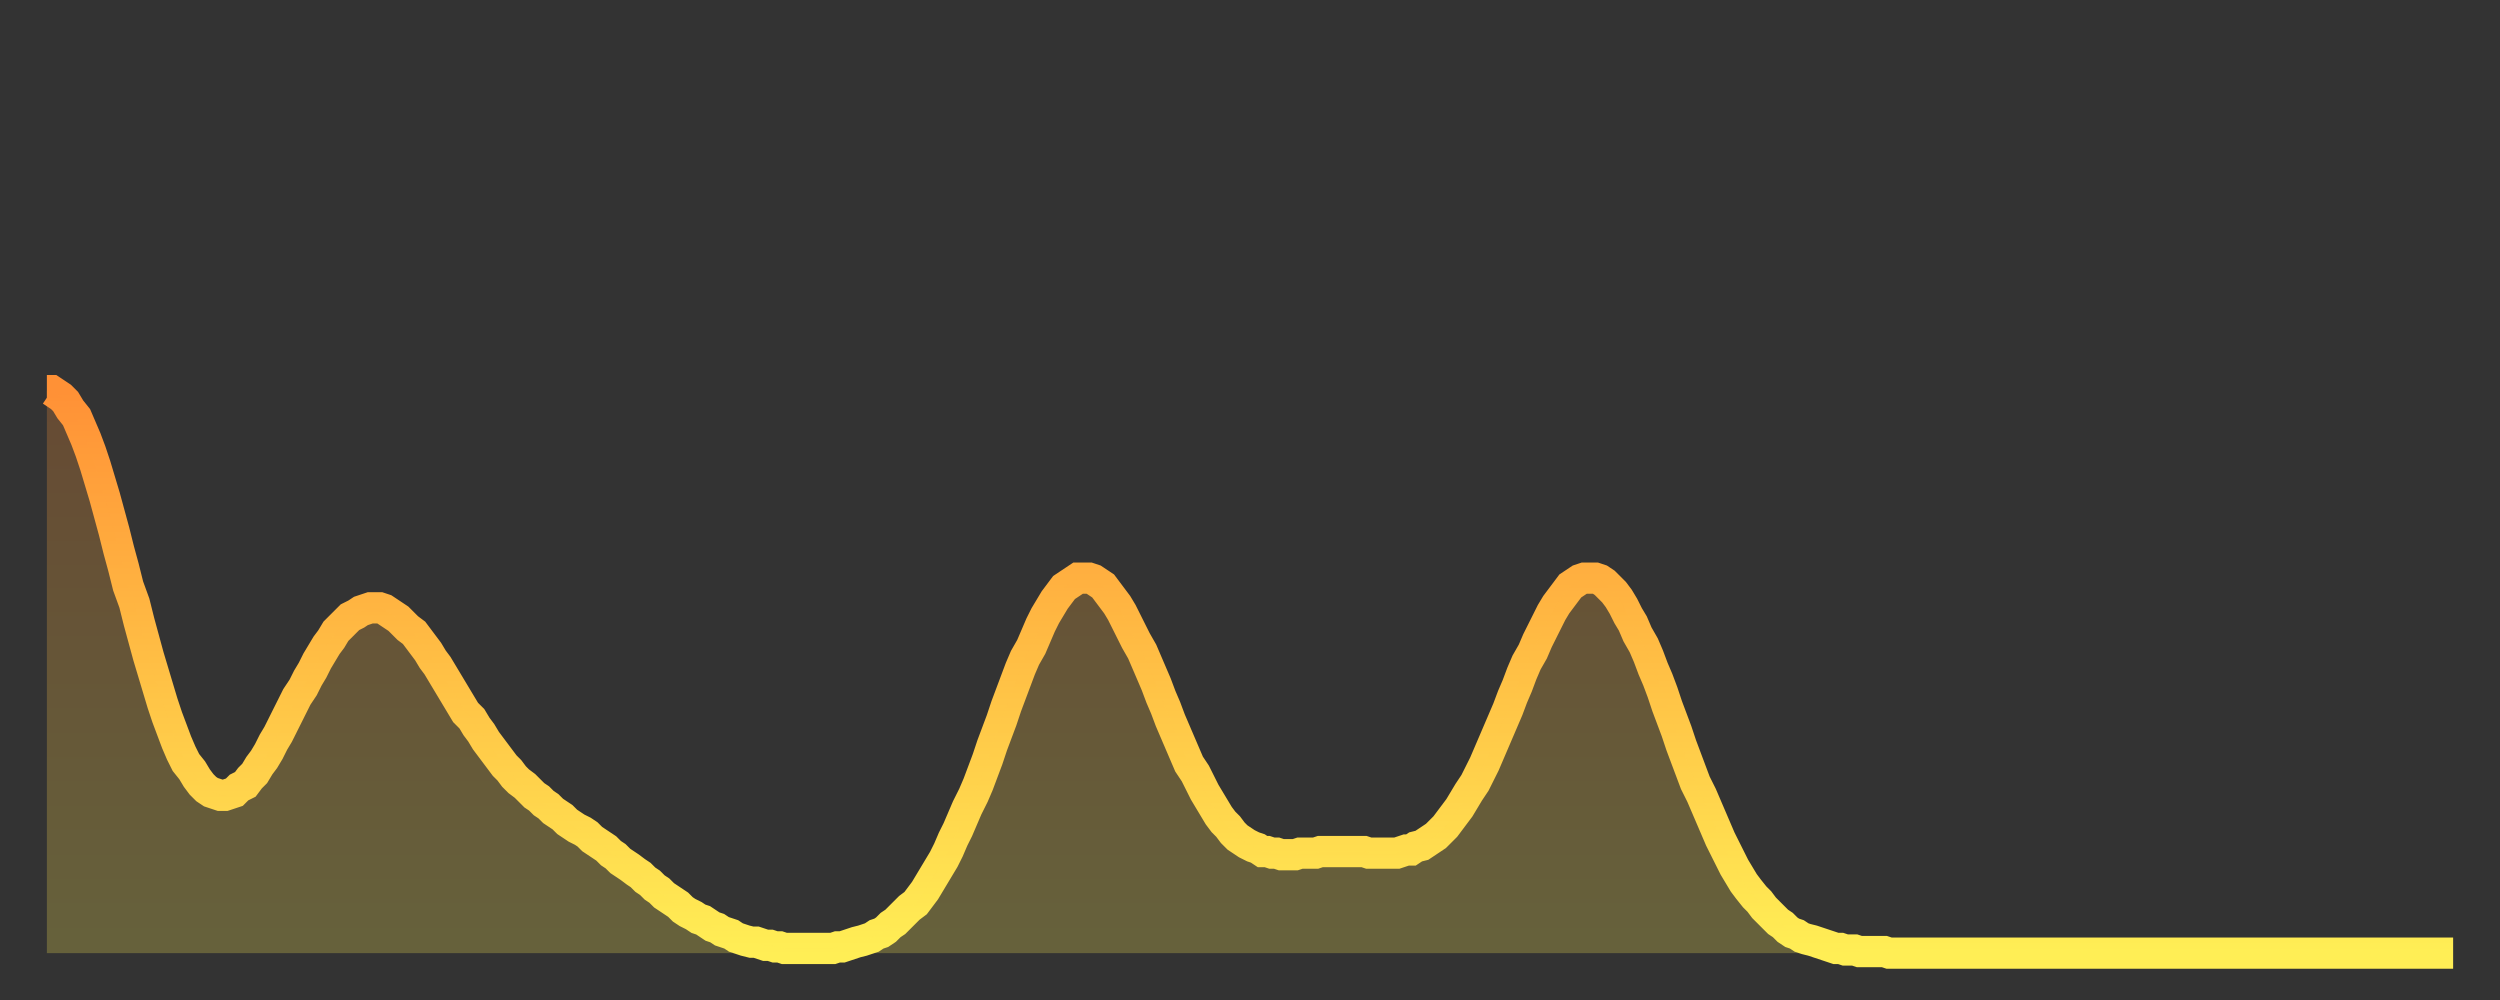
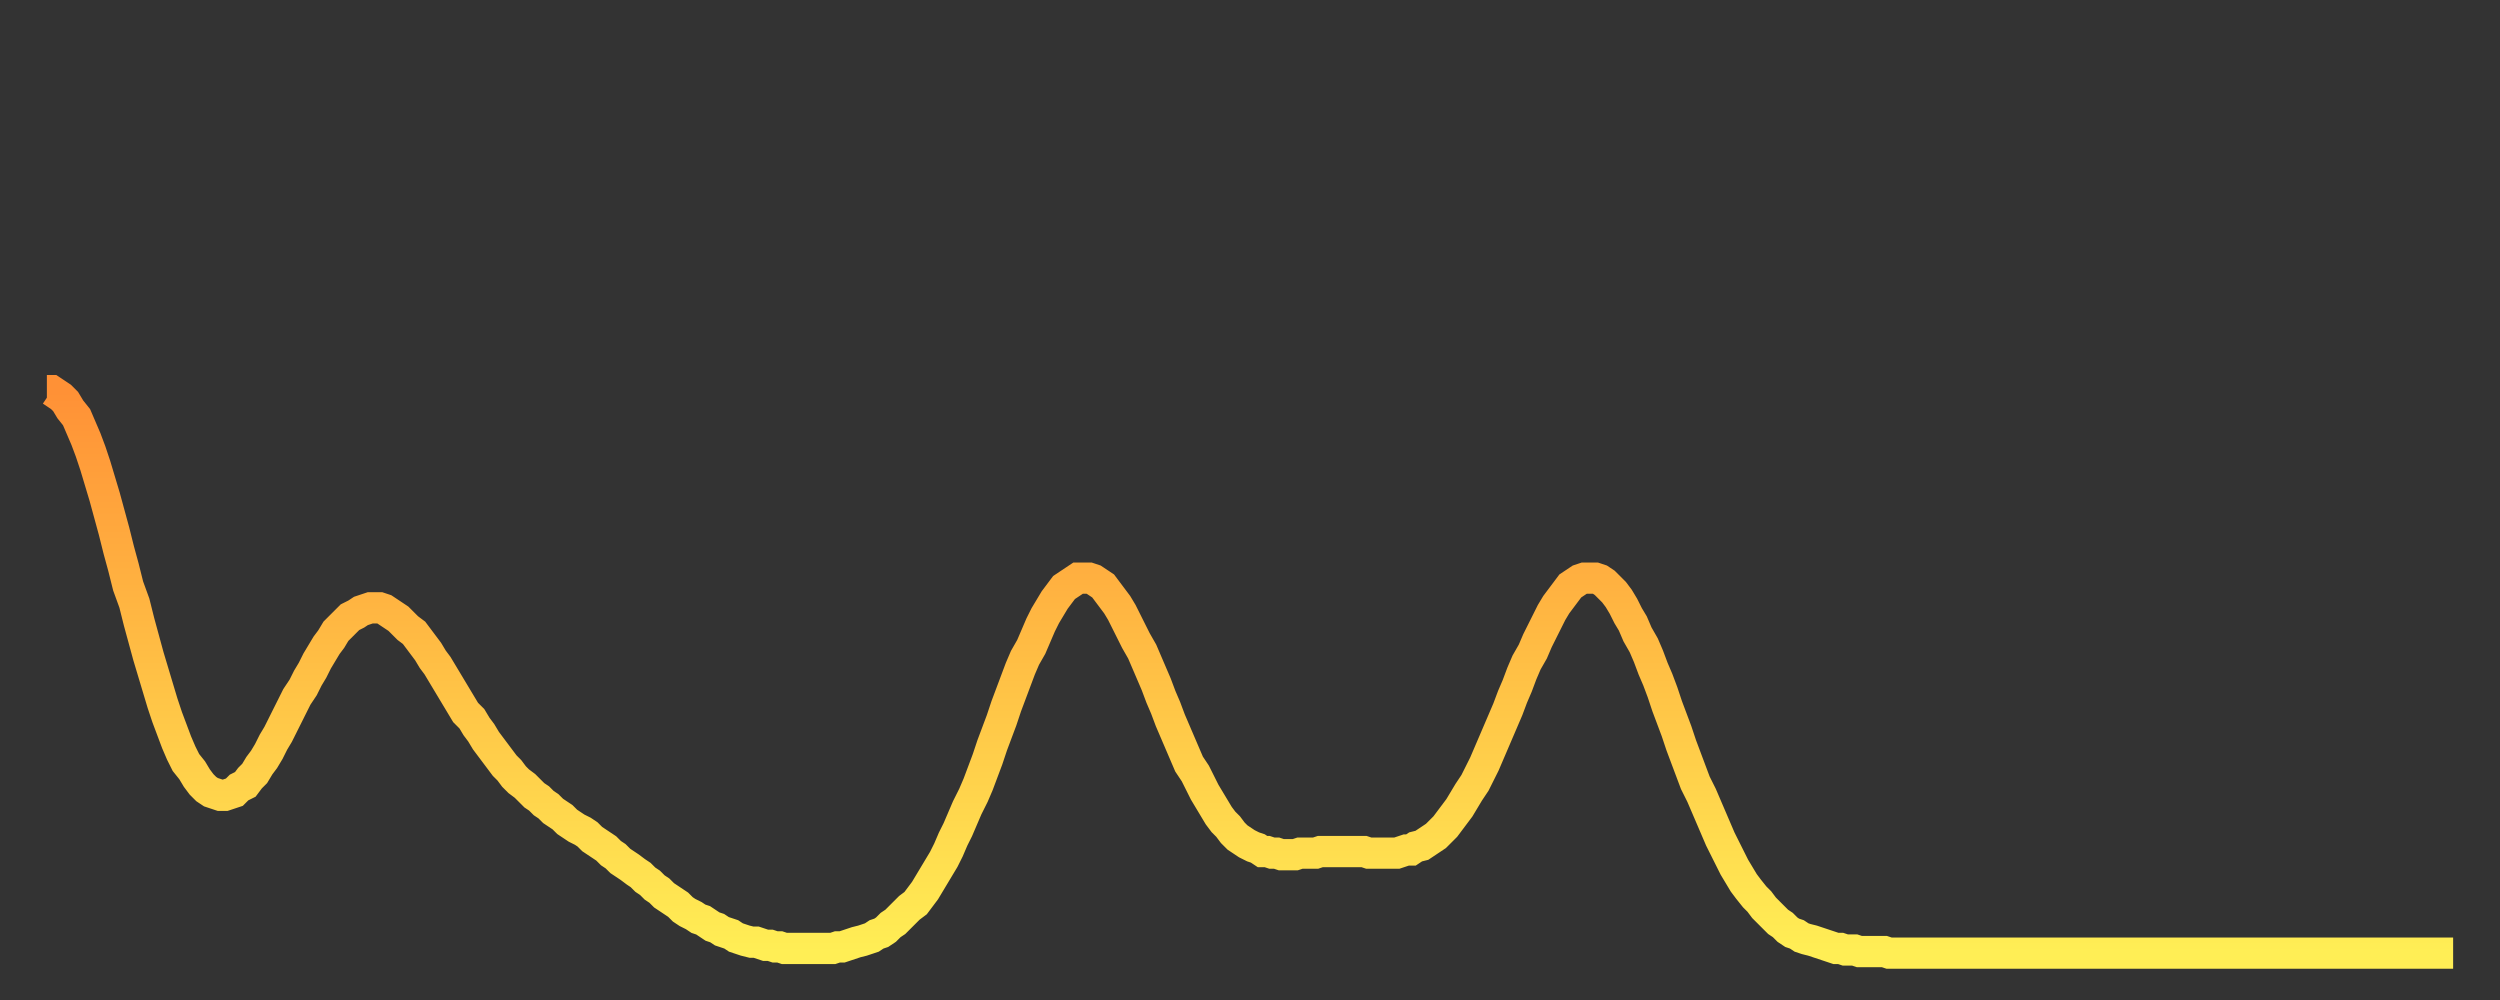
<svg xmlns="http://www.w3.org/2000/svg" baseProfile="full" height="64" version="1.1" width="160">
  <rect width="100%" height="100%" fill="#333333" stroke="none" />
  <defs>
    <linearGradient id="id1370028" x1="0" x2="0" y1="0" y2="1">
      <stop offset="0%" stop-color="#ff9136" />
      <stop offset="50%" stop-color="#ffc045" />
      <stop offset="100%" stop-color="#ffee55" />
    </linearGradient>
  </defs>
  <g transform="translate(3,3)">
    <g>
      <path d="M 0.0 22.0 0.3 22.0 0.6 22.2 0.9 22.4 1.2 22.7 1.5 23.2 1.9 23.7 2.2 24.4 2.5 25.1 2.8 25.9 3.1 26.8 3.4 27.8 3.7 28.8 4.0 29.9 4.3 31.0 4.6 32.2 4.9 33.3 5.2 34.5 5.6 35.6 5.9 36.8 6.2 37.9 6.5 39.0 6.8 40.0 7.1 41.0 7.4 42.0 7.7 42.9 8.0 43.7 8.3 44.5 8.6 45.2 8.9 45.8 9.3 46.3 9.6 46.8 9.9 47.2 10.2 47.5 10.5 47.7 10.8 47.8 11.1 47.9 11.4 47.9 11.7 47.8 12.0 47.7 12.3 47.4 12.7 47.2 13.0 46.8 13.3 46.5 13.6 46.0 13.9 45.6 14.2 45.1 14.5 44.5 14.8 44.0 15.1 43.4 15.4 42.8 15.7 42.2 16.0 41.6 16.4 41.0 16.7 40.4 17.0 39.9 17.3 39.3 17.6 38.8 17.9 38.3 18.2 37.9 18.5 37.4 18.8 37.1 19.1 36.8 19.4 36.5 19.8 36.3 20.1 36.1 20.4 36.0 20.7 35.9 21.0 35.9 21.3 35.9 21.6 36.0 21.9 36.2 22.2 36.4 22.5 36.6 22.8 36.9 23.1 37.2 23.5 37.5 23.8 37.9 24.1 38.3 24.4 38.7 24.7 39.2 25.0 39.6 25.3 40.1 25.6 40.6 25.9 41.1 26.2 41.6 26.5 42.1 26.8 42.6 27.2 43.0 27.5 43.5 27.8 43.9 28.1 44.4 28.4 44.8 28.7 45.2 29.0 45.6 29.3 46.0 29.6 46.3 29.9 46.7 30.2 47.0 30.6 47.3 30.9 47.6 31.2 47.9 31.5 48.1 31.8 48.4 32.1 48.6 32.4 48.9 32.7 49.1 33.0 49.3 33.3 49.6 33.6 49.8 33.9 50.0 34.3 50.2 34.6 50.4 34.9 50.7 35.2 50.9 35.5 51.1 35.8 51.3 36.1 51.6 36.4 51.8 36.7 52.1 37.0 52.3 37.3 52.5 37.7 52.8 38.0 53.0 38.3 53.3 38.6 53.5 38.9 53.8 39.2 54.0 39.5 54.3 39.8 54.5 40.1 54.7 40.4 54.9 40.7 55.2 41.0 55.4 41.4 55.6 41.7 55.8 42.0 55.9 42.3 56.1 42.6 56.3 42.9 56.4 43.2 56.6 43.5 56.7 43.8 56.8 44.1 57.0 44.4 57.1 44.7 57.2 45.1 57.3 45.4 57.3 45.7 57.4 46.0 57.5 46.3 57.5 46.6 57.6 46.9 57.6 47.2 57.7 47.5 57.7 47.8 57.7 48.1 57.7 48.5 57.7 48.8 57.7 49.1 57.7 49.4 57.7 49.7 57.7 50.0 57.7 50.3 57.7 50.6 57.6 50.9 57.6 51.2 57.5 51.5 57.4 51.8 57.3 52.2 57.2 52.5 57.1 52.8 57.0 53.1 56.8 53.4 56.7 53.7 56.5 54.0 56.2 54.3 56.0 54.6 55.7 54.9 55.4 55.2 55.1 55.6 54.8 55.9 54.4 56.2 54.0 56.5 53.5 56.8 53.0 57.1 52.5 57.4 52.0 57.7 51.4 58.0 50.7 58.3 50.1 58.6 49.4 58.9 48.7 59.3 47.9 59.6 47.2 59.9 46.4 60.2 45.6 60.5 44.7 60.8 43.9 61.1 43.1 61.4 42.2 61.7 41.4 62.0 40.6 62.3 39.8 62.6 39.1 63.0 38.4 63.3 37.7 63.6 37.0 63.9 36.4 64.2 35.9 64.5 35.4 64.8 35.0 65.1 34.6 65.4 34.4 65.7 34.2 66.0 34.0 66.4 34.0 66.7 34.0 67.0 34.1 67.3 34.3 67.6 34.5 67.9 34.9 68.2 35.3 68.5 35.7 68.8 36.2 69.1 36.8 69.4 37.4 69.7 38.0 70.1 38.7 70.4 39.4 70.7 40.1 71.0 40.8 71.3 41.6 71.6 42.3 71.9 43.1 72.2 43.8 72.5 44.5 72.8 45.2 73.1 45.9 73.5 46.5 73.8 47.1 74.1 47.7 74.4 48.2 74.7 48.7 75.0 49.2 75.3 49.6 75.6 49.9 75.9 50.3 76.2 50.6 76.5 50.8 76.8 51.0 77.2 51.2 77.5 51.3 77.8 51.5 78.1 51.5 78.4 51.6 78.7 51.6 79.0 51.7 79.3 51.7 79.6 51.7 79.9 51.7 80.2 51.6 80.5 51.6 80.9 51.6 81.2 51.6 81.5 51.5 81.8 51.5 82.1 51.5 82.4 51.5 82.7 51.5 83.0 51.5 83.3 51.5 83.6 51.5 83.9 51.5 84.3 51.5 84.6 51.6 84.9 51.6 85.2 51.6 85.5 51.6 85.8 51.6 86.1 51.6 86.4 51.6 86.7 51.5 87.0 51.4 87.3 51.4 87.6 51.2 88.0 51.1 88.3 50.9 88.6 50.7 88.9 50.5 89.2 50.2 89.5 49.9 89.8 49.5 90.1 49.1 90.4 48.7 90.7 48.2 91.0 47.7 91.4 47.1 91.7 46.5 92.0 45.9 92.3 45.2 92.6 44.5 92.9 43.8 93.2 43.1 93.5 42.4 93.8 41.6 94.1 40.9 94.4 40.1 94.7 39.4 95.1 38.7 95.4 38.0 95.7 37.4 96.0 36.8 96.3 36.2 96.6 35.7 96.9 35.3 97.2 34.9 97.5 34.5 97.8 34.3 98.1 34.1 98.4 34.0 98.8 34.0 99.1 34.0 99.4 34.1 99.7 34.3 100.0 34.6 100.3 34.9 100.6 35.3 100.9 35.8 101.2 36.4 101.5 36.9 101.8 37.6 102.2 38.3 102.5 39.0 102.8 39.8 103.1 40.5 103.4 41.3 103.7 42.2 104.0 43.0 104.3 43.8 104.6 44.7 104.9 45.5 105.2 46.3 105.5 47.1 105.9 47.9 106.2 48.6 106.5 49.3 106.8 50.0 107.1 50.7 107.4 51.3 107.7 51.9 108.0 52.5 108.3 53.0 108.6 53.5 108.9 53.9 109.3 54.4 109.6 54.7 109.9 55.1 110.2 55.4 110.5 55.7 110.8 56.0 111.1 56.2 111.4 56.5 111.7 56.7 112.0 56.8 112.3 57.0 112.6 57.1 113.0 57.2 113.3 57.3 113.6 57.4 113.9 57.5 114.2 57.6 114.5 57.7 114.8 57.7 115.1 57.8 115.4 57.8 115.7 57.8 116.0 57.9 116.3 57.9 116.7 57.9 117.0 57.9 117.3 57.9 117.6 57.9 117.9 58.0 118.2 58.0 118.5 58.0 118.8 58.0 119.1 58.0 119.4 58.0 119.7 58.0 120.1 58.0 120.4 58.0 120.7 58.0 121.0 58.0 121.3 58.0 121.6 58.0 121.9 58.0 122.2 58.0 122.5 58.0 122.8 58.0 123.1 58.0 123.4 58.0 123.8 58.0 124.1 58.0 124.4 58.0 124.7 58.0 125.0 58.0 125.3 58.0 125.6 58.0 125.9 58.0 126.2 58.0 126.5 58.0 126.8 58.0 127.2 58.0 127.5 58.0 127.8 58.0 128.1 58.0 128.4 58.0 128.7 58.0 129.0 58.0 129.3 58.0 129.6 58.0 129.9 58.0 130.2 58.0 130.5 58.0 130.9 58.0 131.2 58.0 131.5 58.0 131.8 58.0 132.1 58.0 132.4 58.0 132.7 58.0 133.0 58.0 133.3 58.0 133.6 58.0 133.9 58.0 134.2 58.0 134.6 58.0 134.9 58.0 135.2 58.0 135.5 58.0 135.8 58.0 136.1 58.0 136.4 58.0 136.7 58.0 137.0 58.0 137.3 58.0 137.6 58.0 138.0 58.0 138.3 58.0 138.6 58.0 138.9 58.0 139.2 58.0 139.5 58.0 139.8 58.0 140.1 58.0 140.4 58.0 140.7 58.0 141.0 58.0 141.3 58.0 141.7 58.0 142.0 58.0 142.3 58.0 142.6 58.0 142.9 58.0 143.2 58.0 143.5 58.0 143.8 58.0 144.1 58.0 144.4 58.0 144.7 58.0 145.1 58.0 145.4 58.0 145.7 58.0 146.0 58.0 146.3 58.0 146.6 58.0 146.9 58.0 147.2 58.0 147.5 58.0 147.8 58.0 148.1 58.0 148.4 58.0 148.8 58.0 149.1 58.0 149.4 58.0 149.7 58.0 150.0 58.0 150.3 58.0 150.6 58.0 150.9 58.0 151.2 58.0 151.5 58.0 151.8 58.0 152.1 58.0 152.5 58.0 152.8 58.0 153.1 58.0 153.4 58.0 153.7 58.0 154.0 58.0" fill="none" id="graph-curve" opacity="1" stroke="url(#id1370028)" stroke-width="2" />
-       <path d="M 0 58 L 0.0 22.0 0.3 22.0 0.6 22.2 0.9 22.4 1.2 22.7 1.5 23.2 1.9 23.7 2.2 24.4 2.5 25.1 2.8 25.9 3.1 26.8 3.4 27.8 3.7 28.8 4.0 29.9 4.3 31.0 4.6 32.2 4.9 33.3 5.2 34.5 5.6 35.6 5.9 36.8 6.2 37.9 6.5 39.0 6.8 40.0 7.1 41.0 7.4 42.0 7.7 42.9 8.0 43.7 8.3 44.5 8.6 45.2 8.9 45.8 9.3 46.3 9.6 46.8 9.9 47.2 10.2 47.5 10.5 47.7 10.8 47.8 11.1 47.9 11.4 47.9 11.7 47.8 12.0 47.7 12.3 47.4 12.7 47.2 13.0 46.8 13.3 46.5 13.6 46.0 13.9 45.6 14.2 45.1 14.5 44.5 14.8 44.0 15.1 43.4 15.4 42.8 15.7 42.2 16.0 41.6 16.4 41.0 16.7 40.4 17.0 39.9 17.3 39.3 17.6 38.8 17.9 38.3 18.2 37.9 18.5 37.4 18.8 37.1 19.1 36.8 19.4 36.5 19.8 36.3 20.1 36.1 20.4 36.0 20.7 35.9 21.0 35.9 21.3 35.9 21.6 36.0 21.9 36.2 22.2 36.4 22.5 36.6 22.8 36.9 23.1 37.2 23.5 37.5 23.8 37.9 24.1 38.3 24.4 38.7 24.7 39.2 25.0 39.6 25.3 40.1 25.6 40.6 25.9 41.1 26.2 41.6 26.5 42.1 26.8 42.6 27.2 43.0 27.5 43.5 27.8 43.9 28.1 44.4 28.4 44.8 28.7 45.2 29.0 45.6 29.3 46.0 29.6 46.3 29.9 46.7 30.2 47.0 30.6 47.3 30.9 47.6 31.2 47.9 31.5 48.1 31.8 48.4 32.1 48.6 32.4 48.9 32.7 49.1 33.0 49.3 33.3 49.6 33.6 49.8 33.9 50.0 34.3 50.2 34.6 50.4 34.9 50.7 35.2 50.9 35.5 51.1 35.8 51.3 36.1 51.6 36.4 51.8 36.7 52.1 37.0 52.3 37.3 52.5 37.7 52.8 38.0 53.0 38.3 53.3 38.6 53.5 38.9 53.8 39.2 54.0 39.5 54.3 39.8 54.5 40.1 54.7 40.4 54.9 40.7 55.2 41.0 55.4 41.4 55.6 41.7 55.8 42.0 55.9 42.3 56.1 42.6 56.3 42.9 56.4 43.2 56.6 43.5 56.7 43.8 56.8 44.1 57.0 44.4 57.1 44.7 57.2 45.1 57.3 45.4 57.3 45.7 57.4 46.0 57.5 46.3 57.5 46.6 57.6 46.9 57.6 47.2 57.7 47.5 57.7 47.8 57.7 48.1 57.7 48.5 57.7 48.8 57.7 49.1 57.7 49.4 57.7 49.7 57.7 50.0 57.7 50.3 57.7 50.6 57.6 50.9 57.6 51.2 57.5 51.5 57.4 51.8 57.3 52.2 57.2 52.5 57.1 52.8 57.0 53.1 56.8 53.4 56.7 53.7 56.5 54.0 56.2 54.3 56.0 54.6 55.7 54.9 55.4 55.2 55.1 55.6 54.8 55.9 54.4 56.2 54.0 56.5 53.5 56.8 53.0 57.1 52.5 57.4 52.0 57.7 51.4 58.0 50.7 58.3 50.1 58.6 49.4 58.9 48.7 59.3 47.9 59.6 47.2 59.9 46.4 60.2 45.6 60.5 44.7 60.8 43.9 61.1 43.1 61.4 42.2 61.7 41.4 62.0 40.6 62.3 39.8 62.6 39.1 63.0 38.4 63.3 37.7 63.6 37.0 63.9 36.4 64.2 35.9 64.5 35.4 64.8 35.0 65.1 34.6 65.4 34.4 65.7 34.2 66.0 34.0 66.4 34.0 66.7 34.0 67.0 34.1 67.3 34.3 67.6 34.5 67.9 34.9 68.2 35.3 68.5 35.7 68.8 36.2 69.1 36.8 69.4 37.4 69.7 38.0 70.1 38.7 70.4 39.4 70.7 40.1 71.0 40.8 71.3 41.6 71.6 42.3 71.9 43.1 72.2 43.8 72.5 44.5 72.8 45.2 73.1 45.9 73.5 46.5 73.8 47.1 74.1 47.7 74.4 48.2 74.7 48.7 75.0 49.2 75.3 49.6 75.6 49.9 75.9 50.3 76.2 50.6 76.5 50.8 76.8 51.0 77.2 51.2 77.5 51.3 77.8 51.5 78.1 51.5 78.4 51.6 78.7 51.6 79.0 51.7 79.3 51.7 79.6 51.7 79.9 51.7 80.2 51.6 80.5 51.6 80.9 51.6 81.2 51.6 81.5 51.5 81.8 51.5 82.1 51.5 82.4 51.5 82.7 51.5 83.0 51.5 83.3 51.5 83.6 51.5 83.9 51.5 84.3 51.5 84.6 51.6 84.9 51.6 85.2 51.6 85.5 51.6 85.8 51.6 86.1 51.6 86.4 51.6 86.7 51.5 87.0 51.4 87.3 51.4 87.6 51.2 88.0 51.1 88.3 50.9 88.6 50.7 88.9 50.5 89.2 50.2 89.5 49.9 89.8 49.5 90.1 49.1 90.4 48.7 90.7 48.2 91.0 47.7 91.4 47.1 91.7 46.5 92.0 45.9 92.3 45.2 92.6 44.5 92.9 43.8 93.2 43.1 93.5 42.4 93.8 41.6 94.1 40.9 94.4 40.1 94.7 39.4 95.1 38.7 95.4 38.0 95.7 37.4 96.0 36.8 96.3 36.2 96.6 35.7 96.9 35.3 97.2 34.9 97.5 34.5 97.8 34.3 98.1 34.1 98.4 34.0 98.8 34.0 99.1 34.0 99.4 34.1 99.7 34.3 100.0 34.6 100.3 34.9 100.6 35.3 100.9 35.8 101.2 36.4 101.5 36.9 101.8 37.6 102.2 38.3 102.5 39.0 102.8 39.8 103.1 40.5 103.4 41.3 103.7 42.2 104.0 43.0 104.3 43.8 104.6 44.7 104.9 45.5 105.2 46.3 105.5 47.1 105.9 47.9 106.2 48.6 106.5 49.3 106.8 50.0 107.1 50.7 107.4 51.3 107.7 51.9 108.0 52.5 108.3 53.0 108.6 53.5 108.9 53.9 109.3 54.4 109.6 54.7 109.9 55.1 110.2 55.4 110.5 55.7 110.8 56.0 111.1 56.2 111.4 56.5 111.7 56.7 112.0 56.8 112.3 57.0 112.6 57.1 113.0 57.2 113.3 57.3 113.6 57.4 113.9 57.5 114.2 57.6 114.5 57.7 114.8 57.7 115.1 57.8 115.4 57.8 115.7 57.8 116.0 57.9 116.3 57.9 116.7 57.9 117.0 57.9 117.3 57.9 117.6 57.9 117.9 58.0 118.2 58.0 118.5 58.0 118.8 58.0 119.1 58.0 119.4 58.0 119.7 58.0 120.1 58.0 120.4 58.0 120.7 58.0 121.0 58.0 121.3 58.0 121.6 58.0 121.9 58.0 122.2 58.0 122.5 58.0 122.8 58.0 123.1 58.0 123.4 58.0 123.8 58.0 124.1 58.0 124.4 58.0 124.7 58.0 125.0 58.0 125.3 58.0 125.6 58.0 125.9 58.0 126.2 58.0 126.5 58.0 126.8 58.0 127.2 58.0 127.5 58.0 127.8 58.0 128.1 58.0 128.4 58.0 128.7 58.0 129.0 58.0 129.3 58.0 129.6 58.0 129.9 58.0 130.2 58.0 130.5 58.0 130.9 58.0 131.2 58.0 131.5 58.0 131.8 58.0 132.1 58.0 132.4 58.0 132.7 58.0 133.0 58.0 133.3 58.0 133.6 58.0 133.9 58.0 134.2 58.0 134.6 58.0 134.9 58.0 135.2 58.0 135.5 58.0 135.8 58.0 136.1 58.0 136.4 58.0 136.7 58.0 137.0 58.0 137.3 58.0 137.6 58.0 138.0 58.0 138.3 58.0 138.6 58.0 138.9 58.0 139.2 58.0 139.5 58.0 139.8 58.0 140.1 58.0 140.4 58.0 140.7 58.0 141.0 58.0 141.3 58.0 141.7 58.0 142.0 58.0 142.3 58.0 142.6 58.0 142.9 58.0 143.2 58.0 143.5 58.0 143.8 58.0 144.1 58.0 144.4 58.0 144.7 58.0 145.1 58.0 145.4 58.0 145.7 58.0 146.0 58.0 146.3 58.0 146.6 58.0 146.9 58.0 147.2 58.0 147.5 58.0 147.8 58.0 148.1 58.0 148.4 58.0 148.8 58.0 149.1 58.0 149.4 58.0 149.7 58.0 150.0 58.0 150.3 58.0 150.6 58.0 150.9 58.0 151.2 58.0 151.5 58.0 151.8 58.0 152.1 58.0 152.5 58.0 152.8 58.0 153.1 58.0 153.4 58.0 153.7 58.0 154.0 58.0 154 58" fill="url(#id1370028)" fill-opacity=".25" id="graph-shadow" />
    </g>
  </g>
</svg>